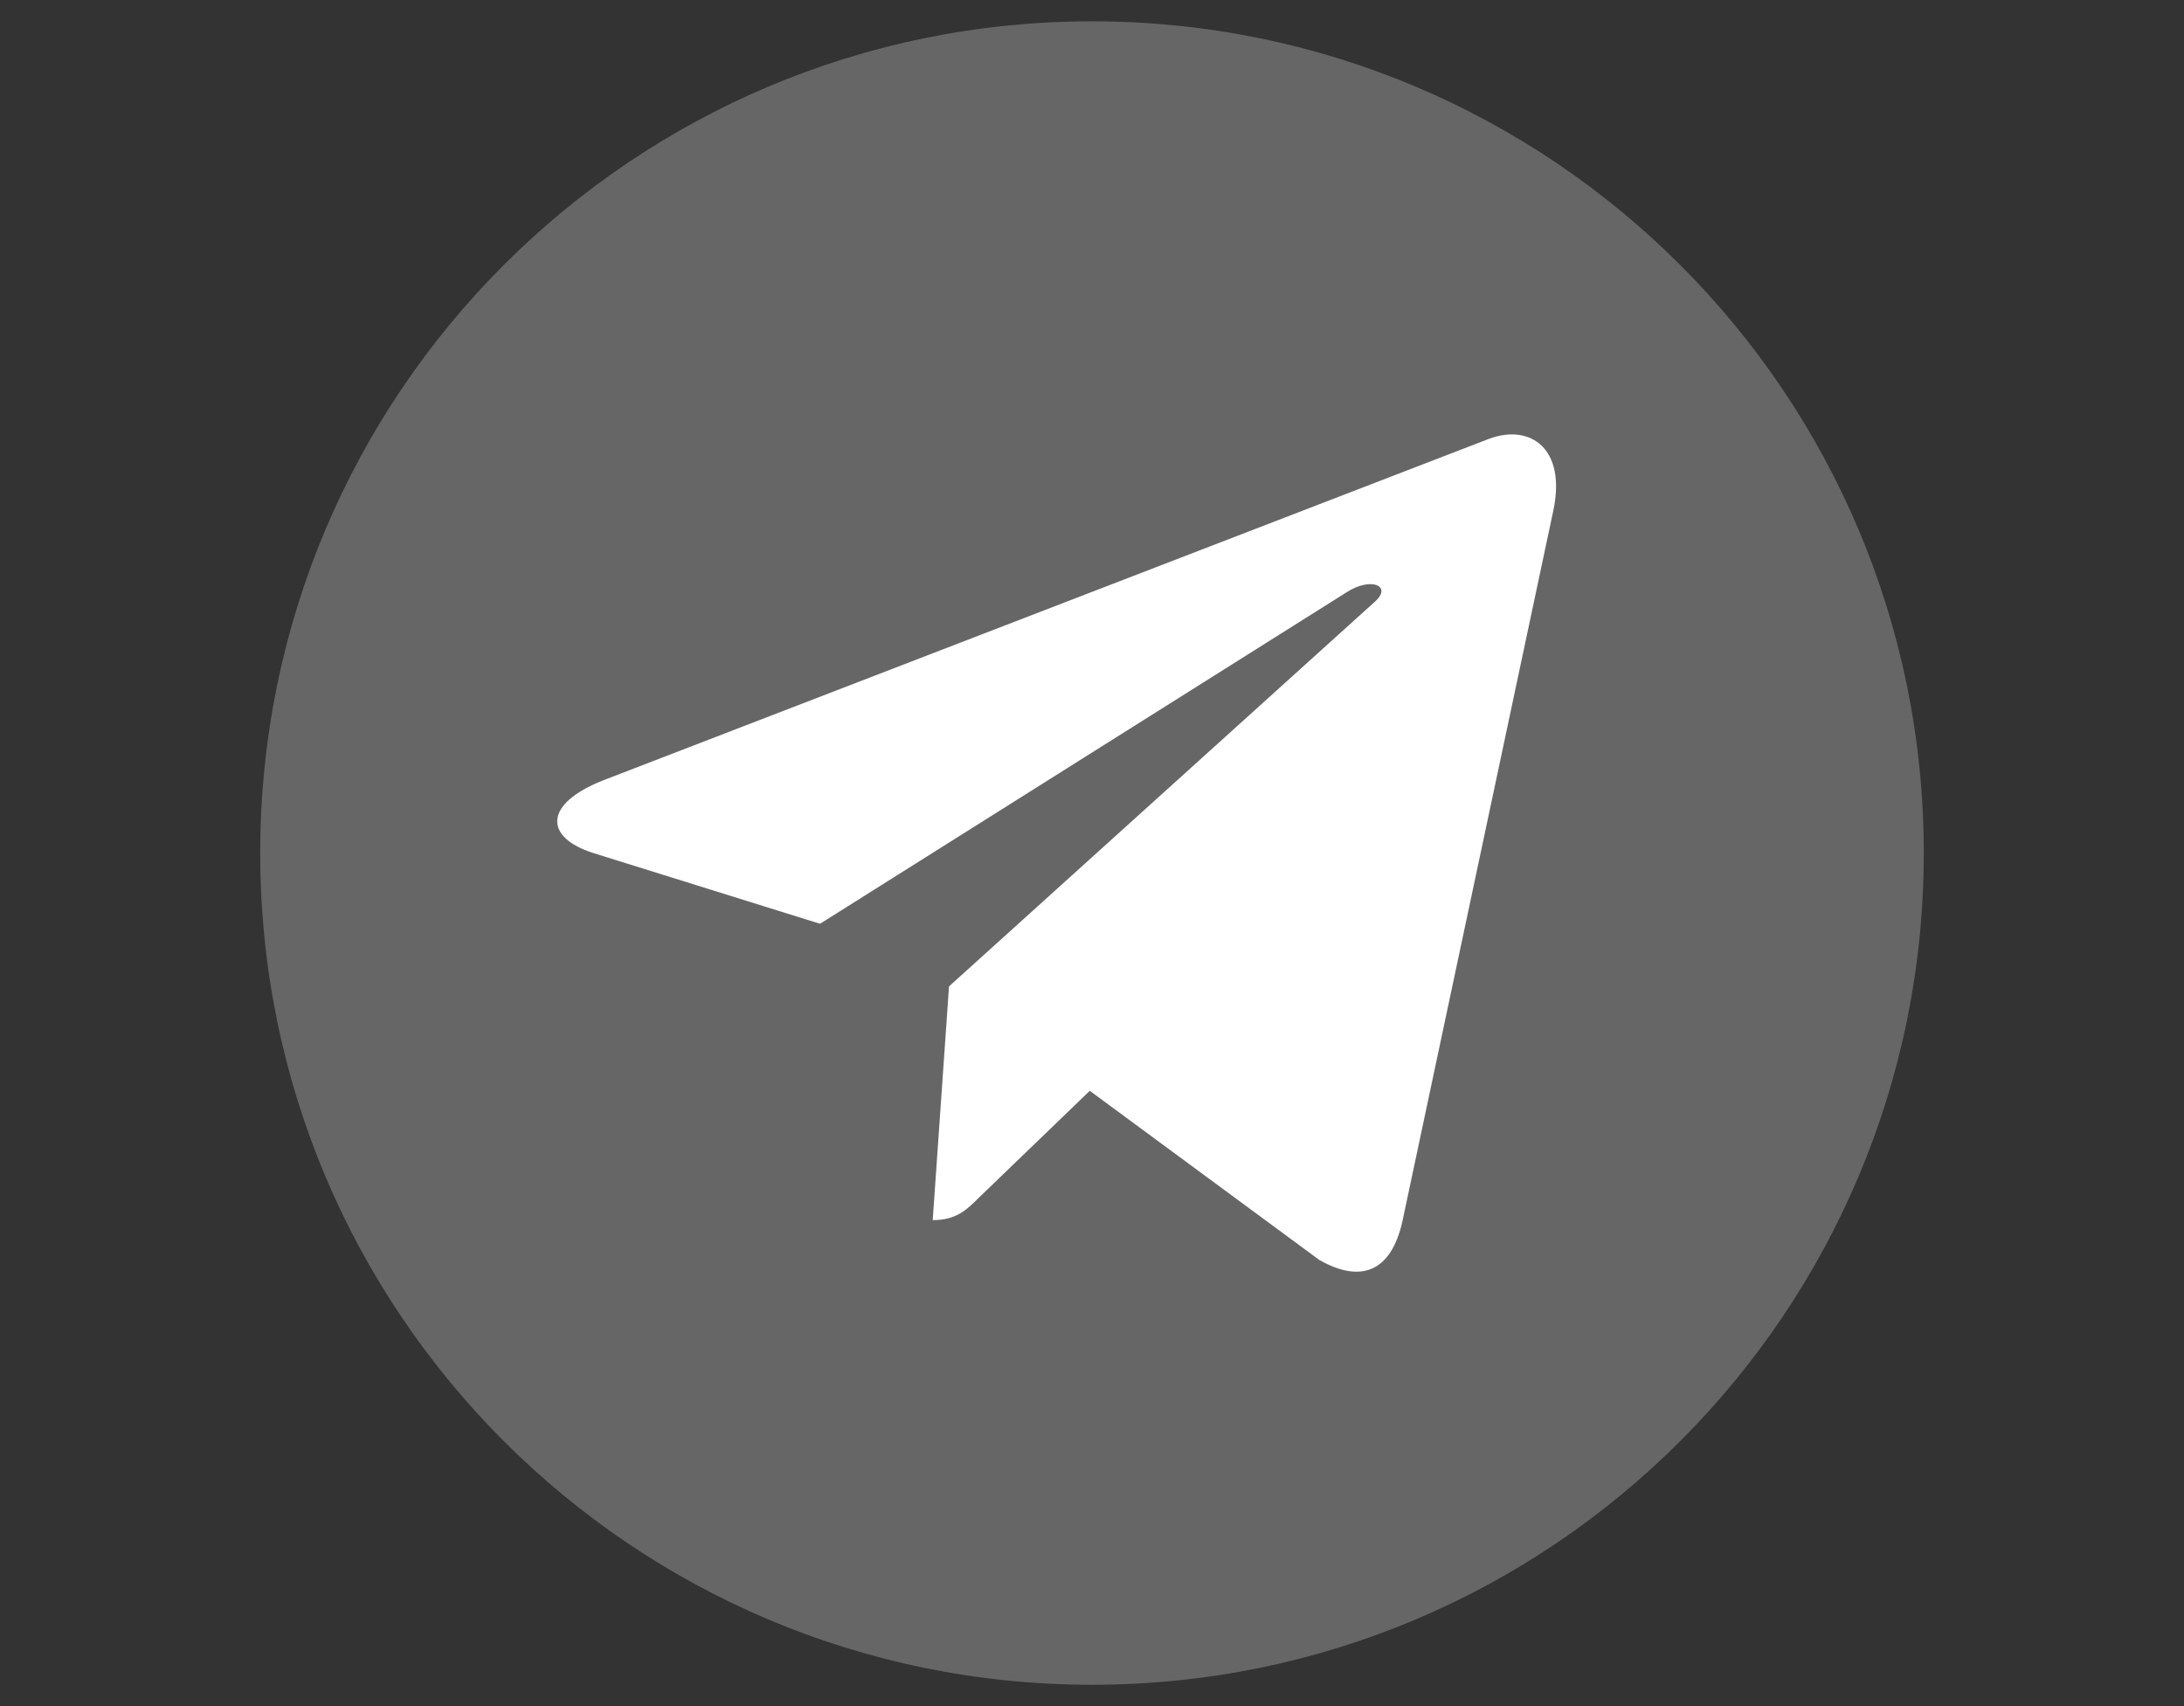
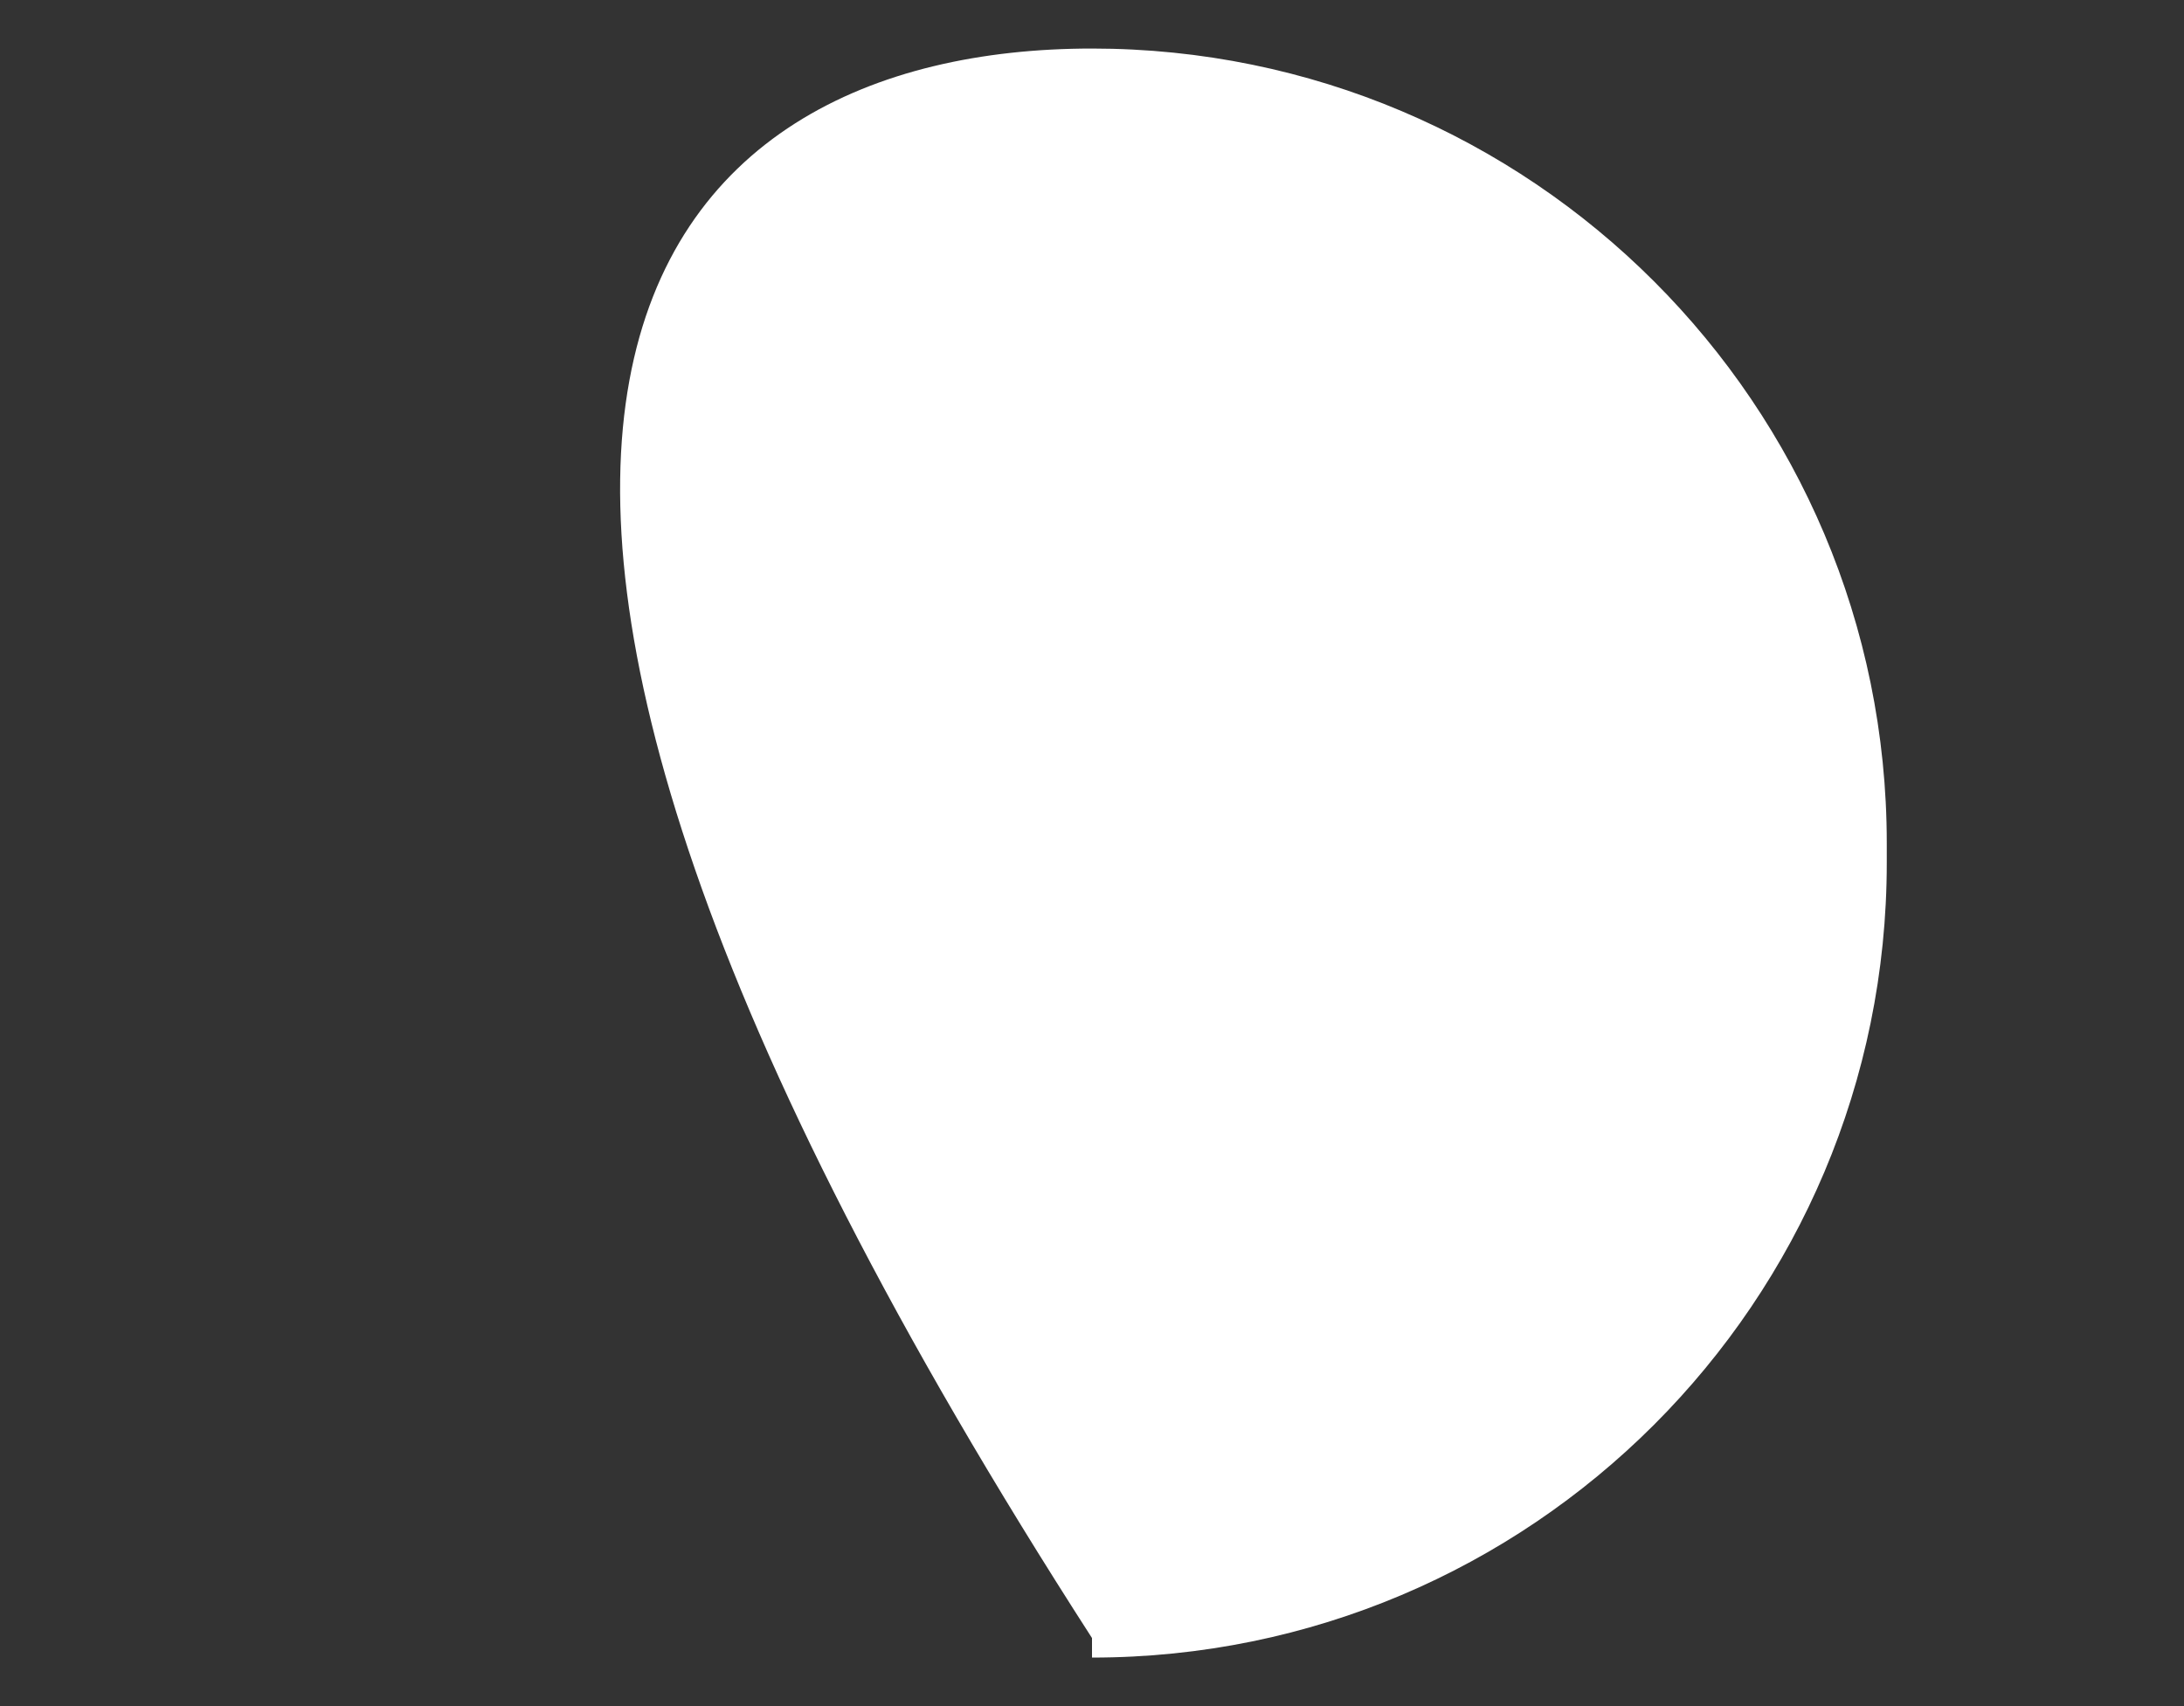
<svg xmlns="http://www.w3.org/2000/svg" version="1.1" id="Camada_1" x="0px" y="0px" viewBox="0 0 256 200" style="enable-background:new 0 0 256 200;" xml:space="preserve">
  <rect x="0" y="0" width="256" height="200" fill="#333333" stroke="none" />
  <style type="text/css">
	.st0{fill:#FFFFFF;}
	.st1{clip-path:url(#SVGID_2_);}
	.st2{fill:#666666;}
	.st3{fill:#282A32;}
	.st4{fill:#8E9093;}
	.st5{fill:#5C7D70;}
	.st6{fill:#C25700;}
	.st7{fill:#404040;}
	.st8{fill:#ACADB3;}
	.st9{clip-path:url(#SVGID_4_);fill:url(#SVGID_5_);}
	.st10{fill:#666666;stroke:#D01100;stroke-width:0.75;stroke-miterlimit:10;}
	.st11{fill:none;stroke:#D01100;stroke-width:0.75;stroke-miterlimit:10;}
	.st12{fill:#666666;stroke:#D01100;stroke-width:0.462;stroke-miterlimit:10;}
	.st13{fill:none;stroke:#D01100;stroke-width:0.462;stroke-miterlimit:10;}
	.st14{fill:#D3D4D8;}
	.st15{fill:#666666;stroke:#D01100;stroke-width:0.455;stroke-miterlimit:10;}
	.st16{fill:none;stroke:#D01100;stroke-width:0.455;stroke-miterlimit:10;}
	.st17{fill:#666666;stroke:#D01100;stroke-width:0.28;stroke-miterlimit:10;}
	.st18{fill:none;stroke:#D01100;stroke-width:0.28;stroke-miterlimit:10;}
	.st19{fill:#D01100;stroke:#D01100;stroke-width:1.126;stroke-miterlimit:10;}
	.st20{fill:#D01100;stroke:#D01100;stroke-width:0.5;stroke-miterlimit:10;}
	.st21{fill:#666666;stroke:#D01100;stroke-width:0.444;stroke-miterlimit:10;}
	.st22{fill:none;stroke:#D01100;stroke-width:0.444;stroke-miterlimit:10;}
	.st23{fill:#666666;stroke:#D01100;stroke-width:0.273;stroke-miterlimit:10;}
	.st24{fill:#666666;stroke:#D01100;stroke-width:0.275;stroke-miterlimit:10;}
	.st25{fill:none;stroke:#D01100;stroke-width:0.273;stroke-miterlimit:10;}
	.st26{fill:#D01100;}
</style>
-   <path class="st0" d="M128,194.31L128,194.31c-51.45,0-93.16-41.71-93.16-93.16v-2.29C34.84,47.4,76.55,5.69,128,5.69h0  c51.45,0,93.16,41.71,93.16,93.16v2.29C221.16,152.6,179.45,194.31,128,194.31z" />
-   <path class="st2" d="M128,2.5c-53.85,0-97.5,43.65-97.5,97.5s43.65,97.5,97.5,97.5s97.5-43.65,97.5-97.5S181.85,2.5,128,2.5z   M182.07,59.87l-17.68,83.28c-1.31,5.9-4.82,7.34-9.73,4.56l-26.92-19.84l-12.98,12.51c-1.44,1.43-2.65,2.65-5.43,2.65l1.91-27.4  l49.89-45.07c2.17-1.91-0.48-2.99-3.35-1.09l-61.66,38.82L69.55,100c-5.77-1.83-5.9-5.77,1.22-8.55l103.82-40.03  C179.41,49.67,183.62,52.59,182.07,59.87L182.07,59.87z" />
+   <path class="st0" d="M128,194.31L128,194.31v-2.29C34.84,47.4,76.55,5.69,128,5.69h0  c51.45,0,93.16,41.71,93.16,93.16v2.29C221.16,152.6,179.45,194.31,128,194.31z" />
</svg>